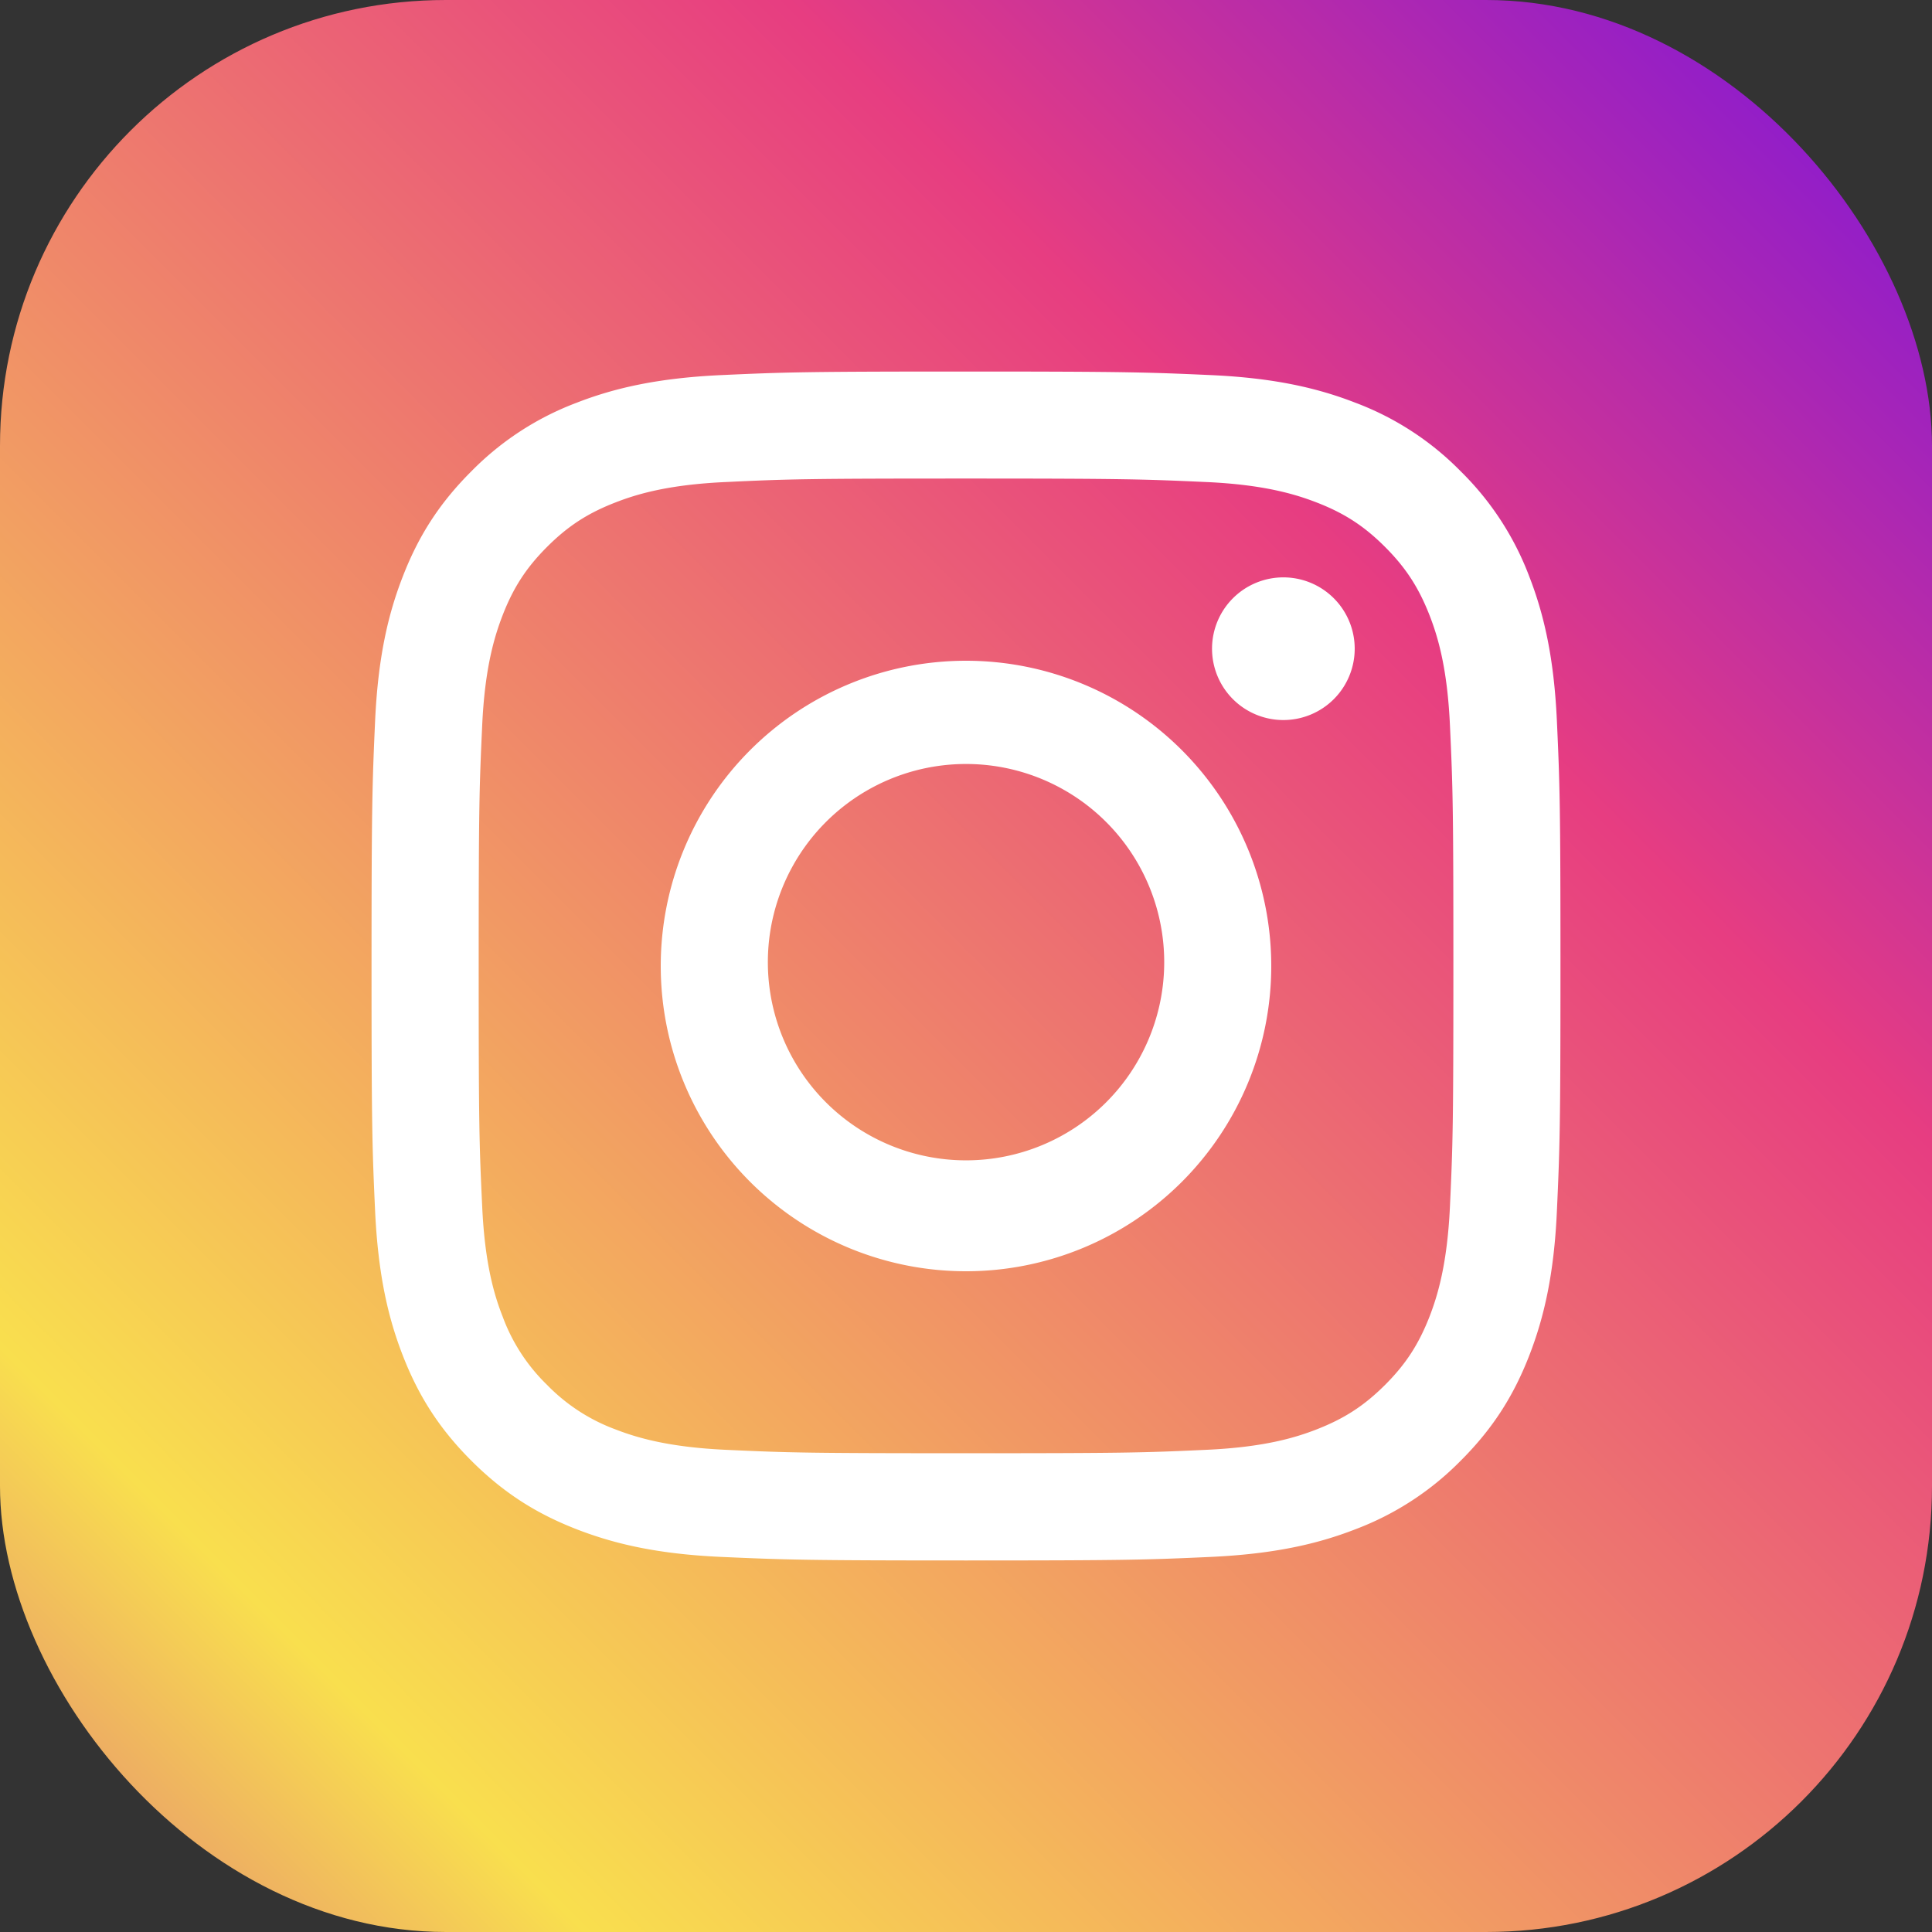
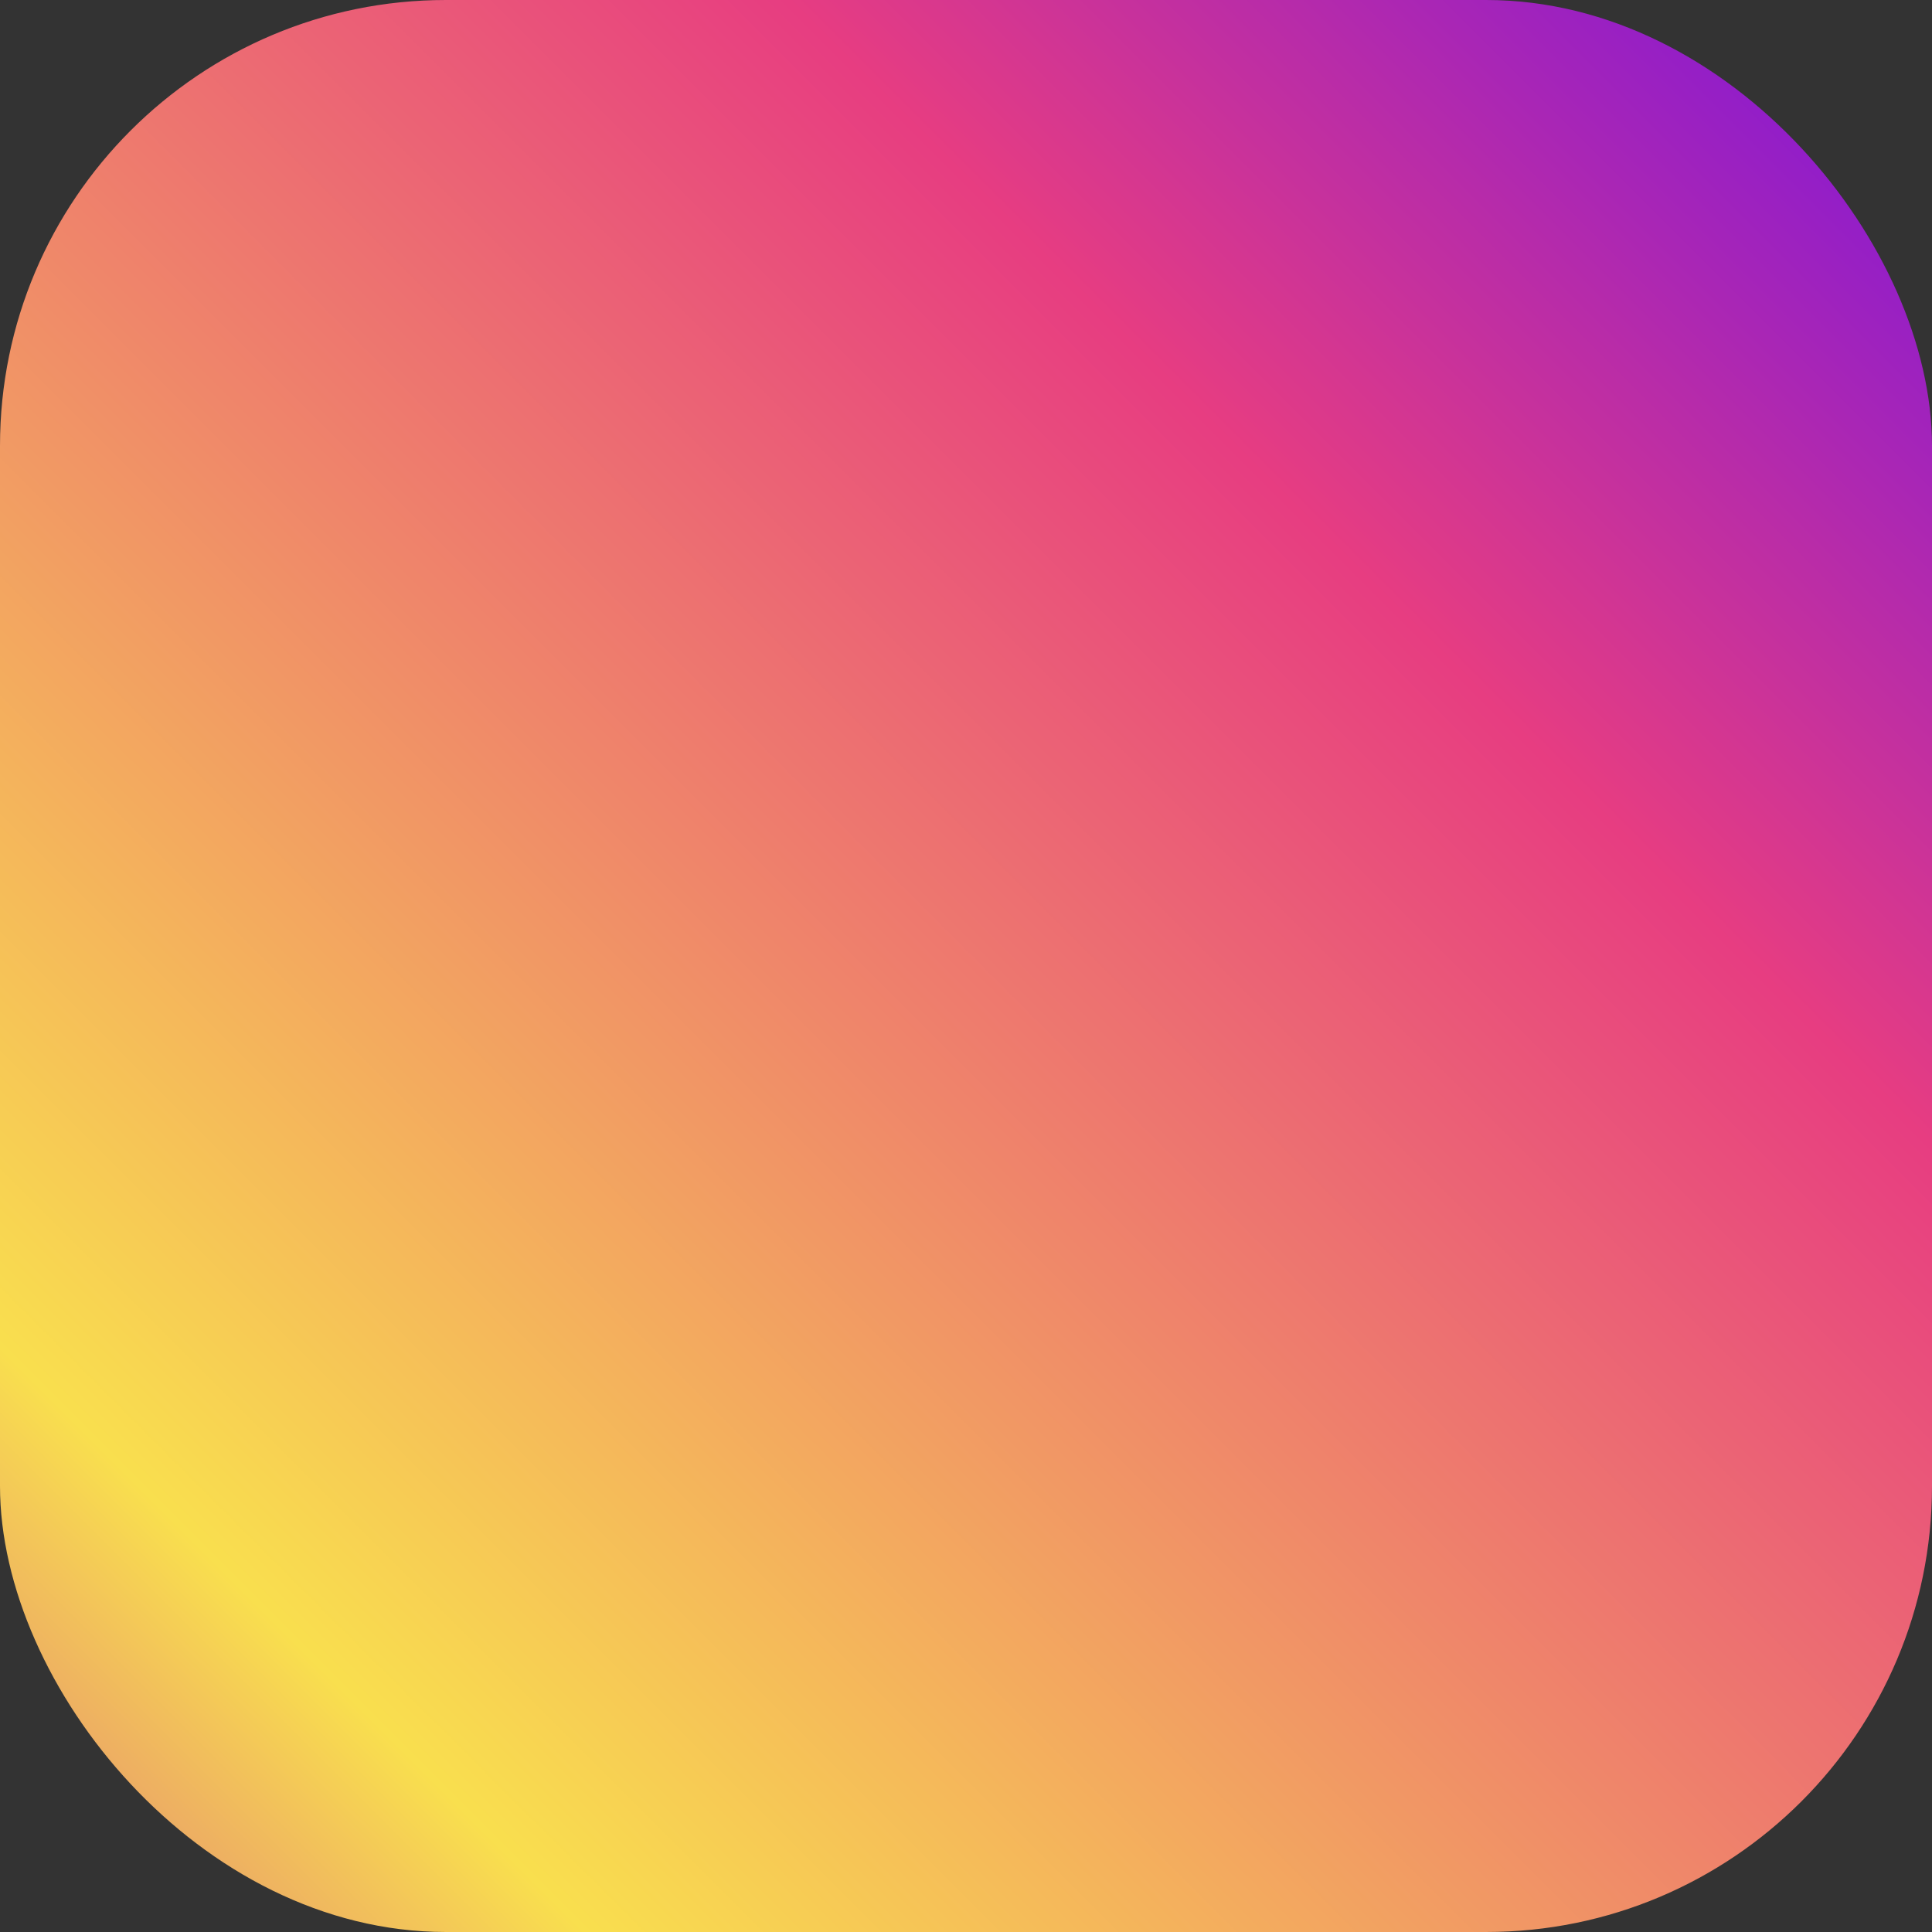
<svg xmlns="http://www.w3.org/2000/svg" width="26" height="26" fill="none">
  <rect width="100%" height="100%" fill="#333333" stroke="none" />
  <rect width="26" height="26" rx="6" fill="url(#a)" />
-   <path d="M10.334 13a2.667 2.667 0 1 1 5.333 0 2.667 2.667 0 0 1-5.333 0Zm-1.442 0a4.108 4.108 0 1 0 8.216 0 4.108 4.108 0 0 0-8.216 0Zm7.419-4.27a.96.96 0 1 0 .96-.96.96.96 0 0 0-.96.96ZM9.768 19.511c-.78-.036-1.204-.166-1.486-.275a2.486 2.486 0 0 1-.92-.599 2.468 2.468 0 0 1-.598-.92c-.11-.28-.24-.705-.275-1.485-.04-.843-.047-1.097-.047-3.233s.008-2.389.047-3.233c.035-.78.166-1.203.275-1.486.145-.373.318-.64.598-.92.28-.28.546-.453.92-.598.282-.11.706-.24 1.486-.275.843-.04 1.097-.047 3.232-.047 2.136 0 2.39.009 3.233.047.78.035 1.204.166 1.486.275.374.145.64.318.92.598.28.28.453.547.599.92.11.282.24.706.275 1.486.039.844.046 1.097.046 3.233s-.007 2.39-.046 3.233c-.036.78-.166 1.204-.275 1.486-.146.373-.319.64-.599.92-.28.279-.546.452-.92.598-.282.11-.706.24-1.486.275-.843.039-1.096.046-3.233.046-2.136 0-2.389-.007-3.232-.046ZM9.702 5.048c-.852.04-1.434.174-1.942.372a3.924 3.924 0 0 0-1.417.923c-.445.444-.719.89-.923 1.417-.198.508-.333 1.09-.372 1.942C5.01 10.555 5 10.828 5 13s.009 2.445.048 3.298c.04.852.174 1.434.372 1.942.204.526.478.973.923 1.417.445.445.89.718 1.417.923.51.198 1.09.333 1.942.372.853.038 1.126.048 3.298.048 2.173 0 2.446-.009 3.299-.048.851-.04 1.433-.174 1.942-.372a3.934 3.934 0 0 0 1.417-.923c.445-.444.718-.89.923-1.417.197-.508.333-1.09.371-1.942.039-.853.048-1.125.048-3.298 0-2.172-.009-2.445-.048-3.298-.039-.852-.174-1.434-.371-1.942a3.934 3.934 0 0 0-.923-1.417 3.915 3.915 0 0 0-1.417-.923c-.509-.198-1.09-.333-1.942-.372C15.446 5.01 15.174 5 13.001 5s-2.446.009-3.299.048Z" fill="#fff" />
  <defs>
    <linearGradient id="a" x1="-2.5" y1="30" x2="26" y2="1.5" gradientUnits="userSpaceOnUse">
      <stop stop-color="#D03496" />
      <stop offset=".252" stop-color="#F9DF4E" />
      <stop offset=".756" stop-color="#E73D81" />
      <stop offset="1" stop-color="#8318D5" />
    </linearGradient>
  </defs>
</svg>